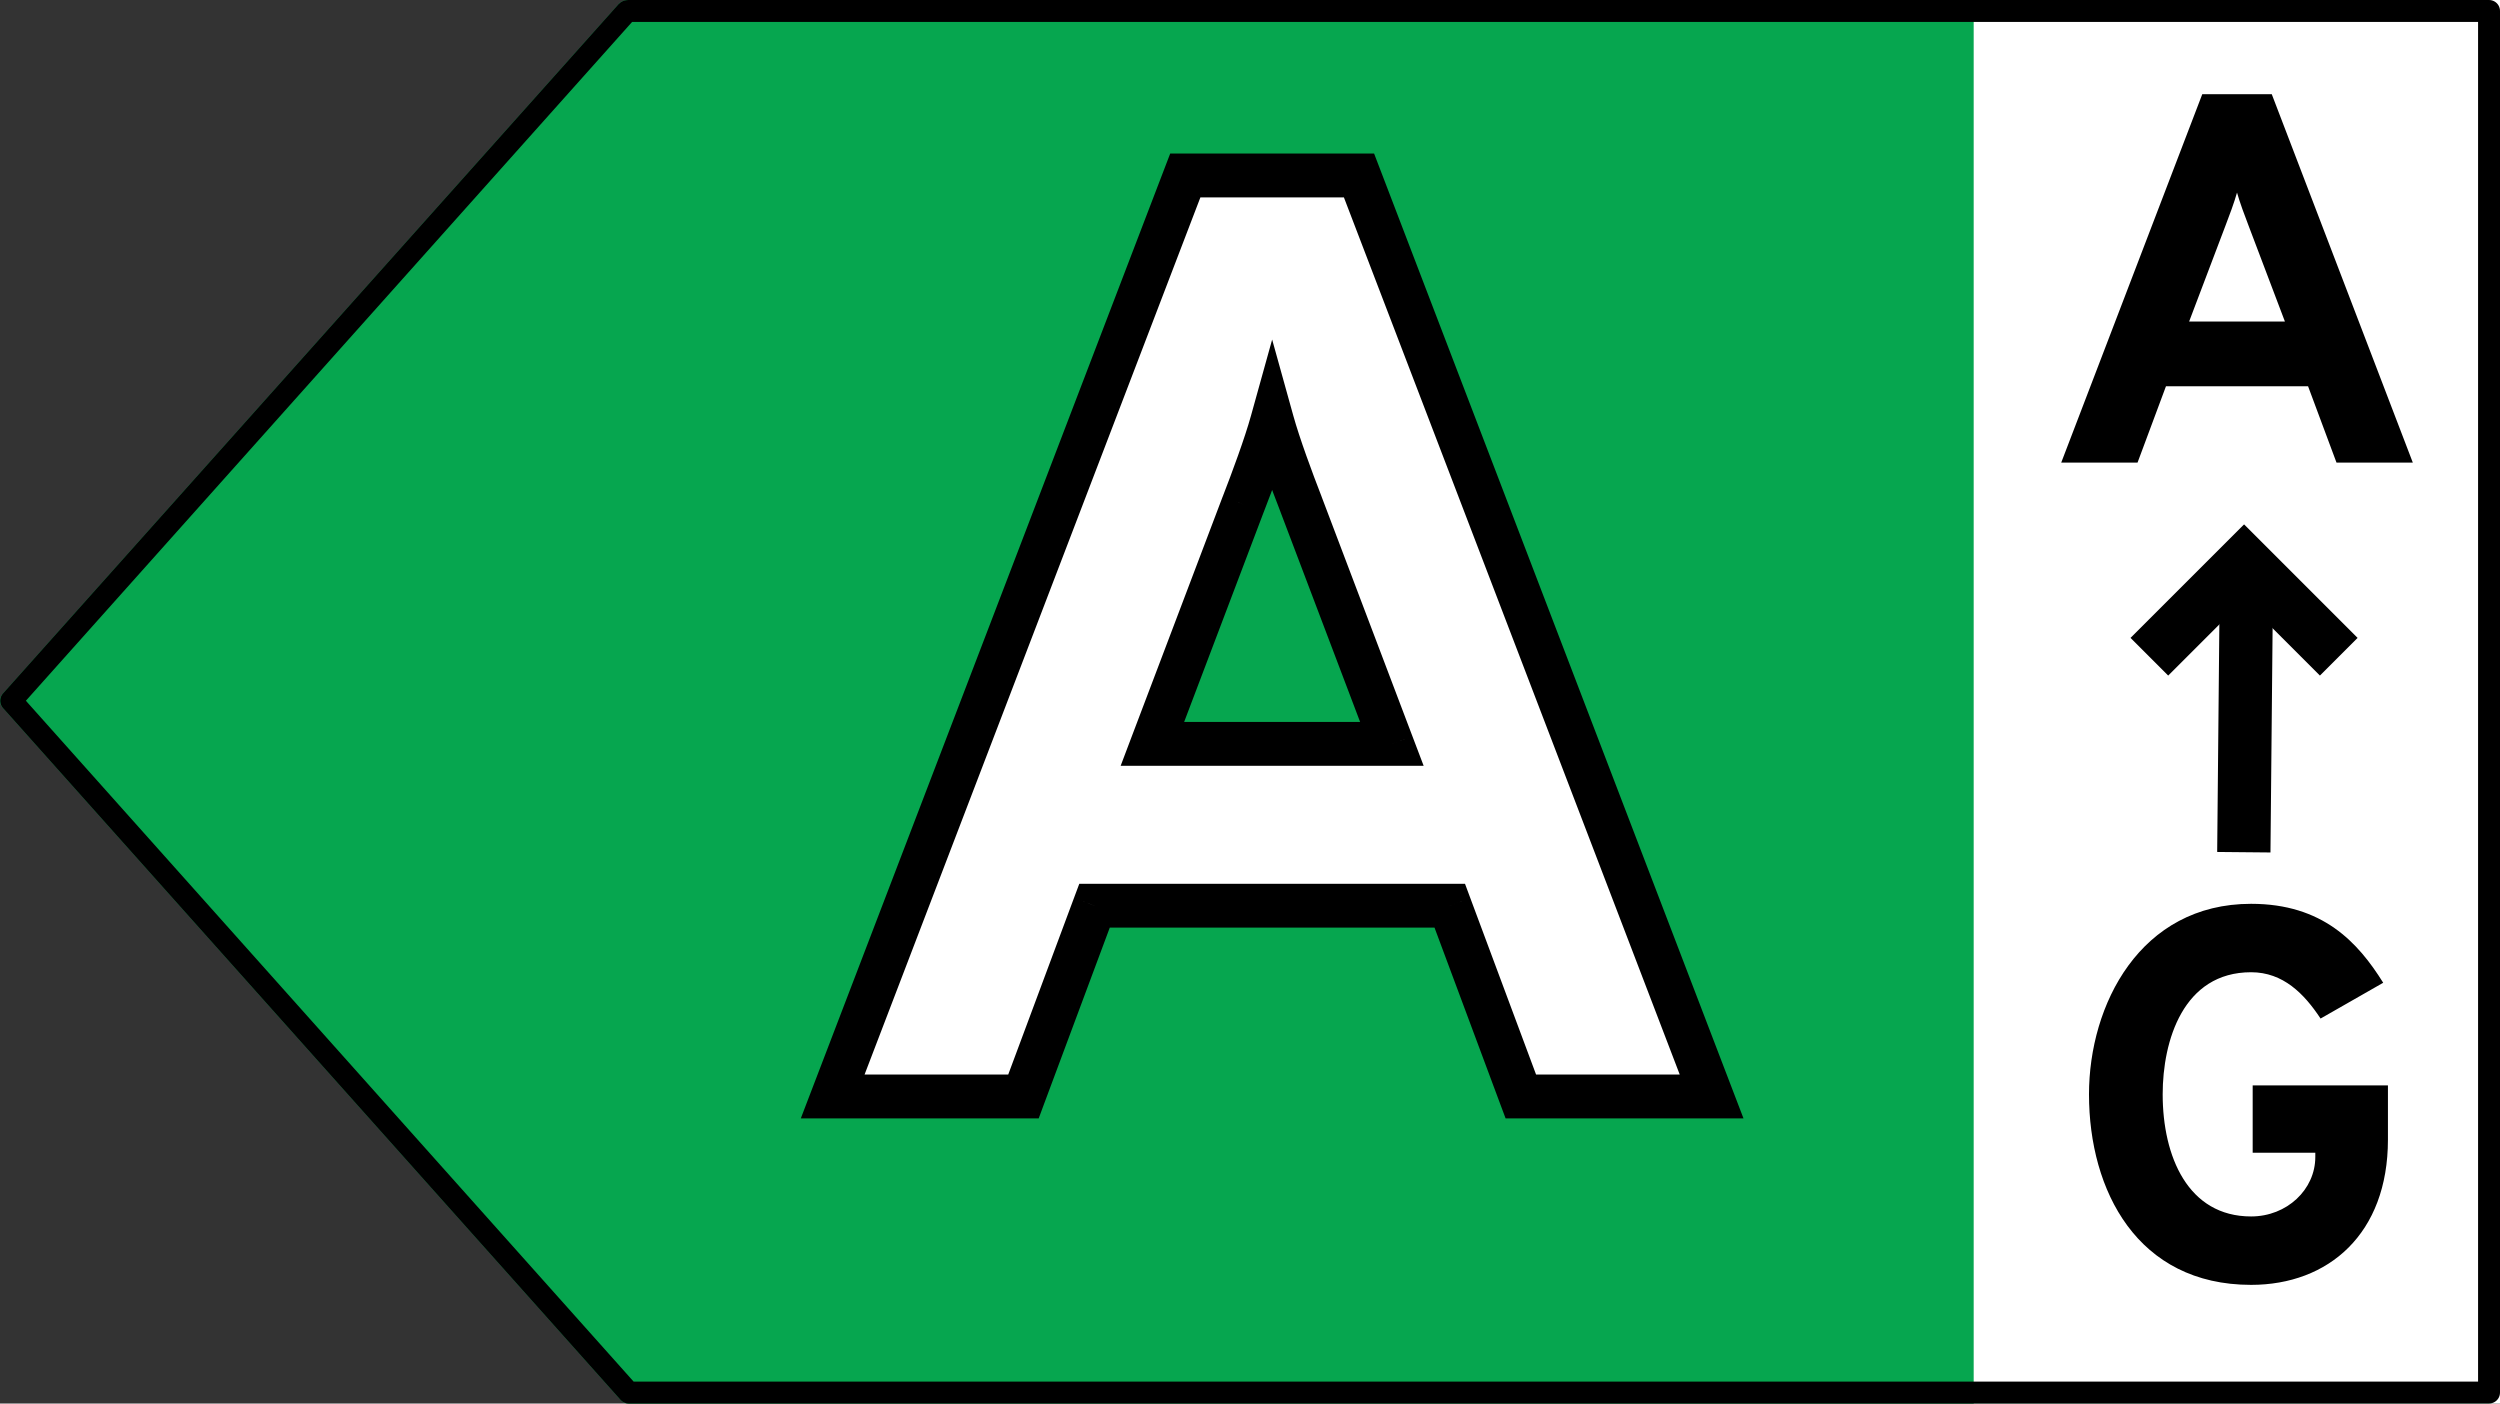
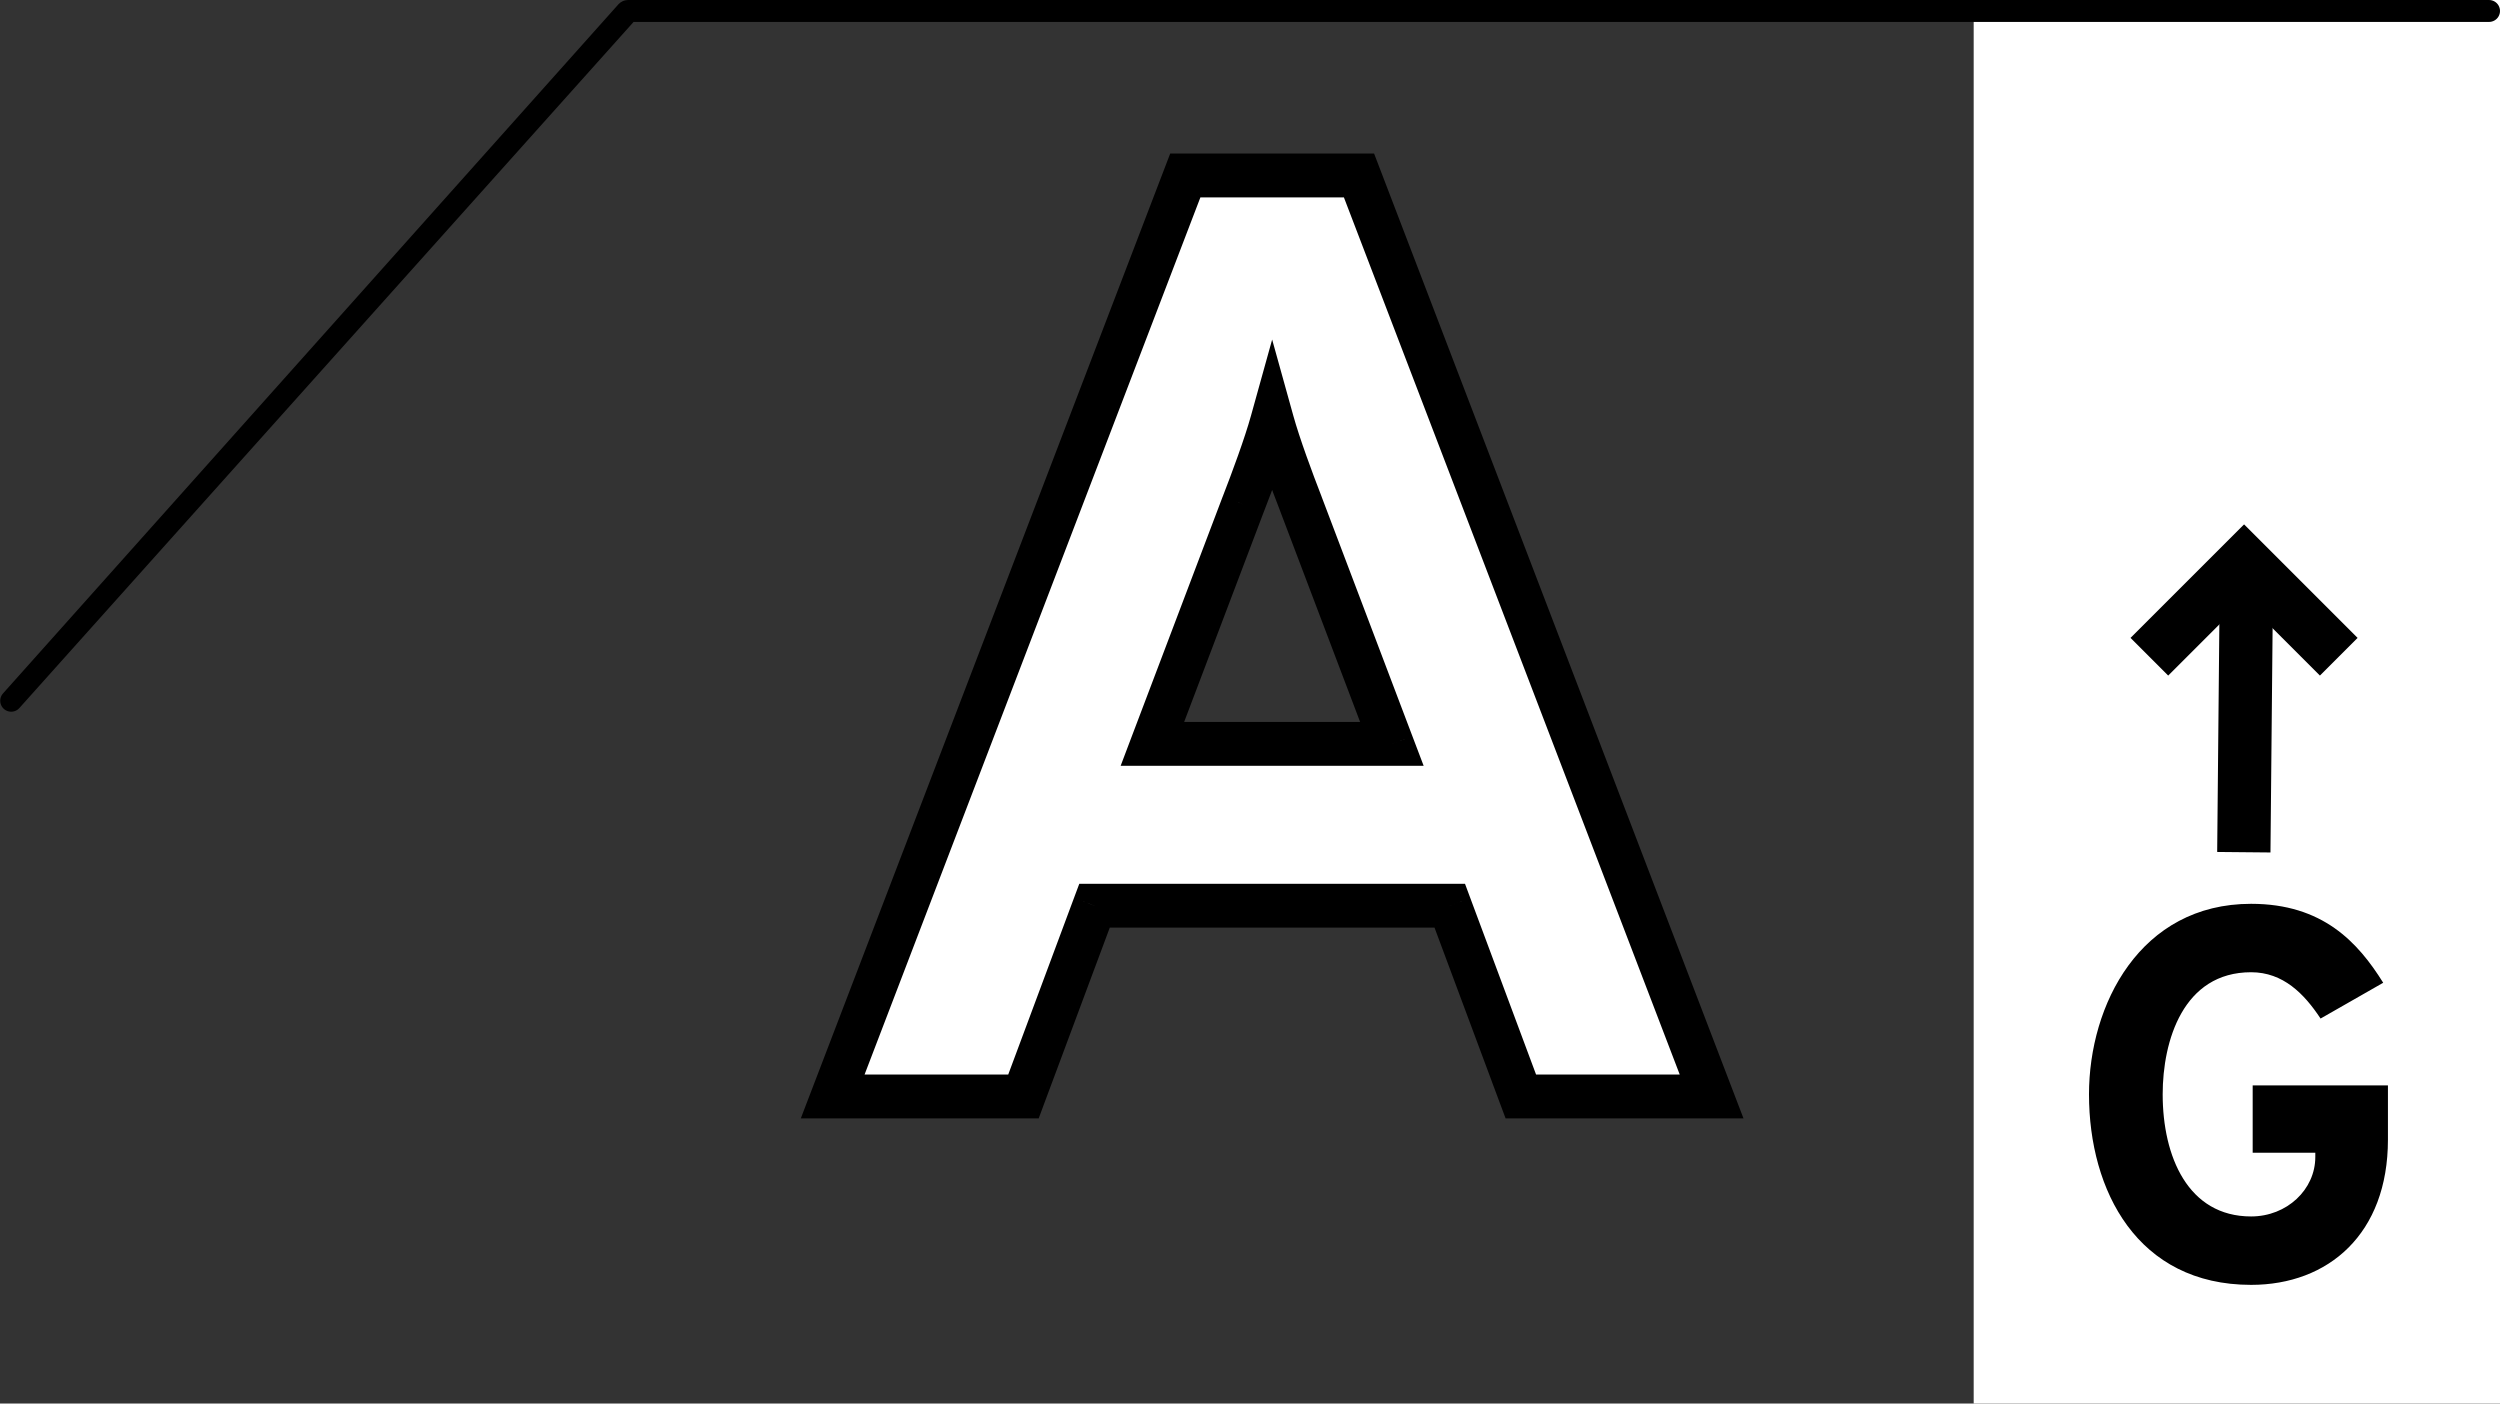
<svg xmlns="http://www.w3.org/2000/svg" width="57" height="32" viewBox="0 0 57 32" fill="none">
  <rect x="0" y="0" width="57" height="32" fill="#333333" stroke="none" />
  <g clip-path="url(#clip0_7579_5752)">
-     <path d="M14.322 0H56.775C56.835 0 56.892 0.024 56.934 0.068C56.976 0.111 57 0.17 57 0.231V31.769C57 31.83 56.976 31.889 56.934 31.932C56.892 31.976 56.835 32 56.775 32H14.322C14.291 32 14.26 31.994 14.232 31.981C14.204 31.968 14.178 31.95 14.157 31.927L0.061 16.135C0.022 16.093 0 16.036 0 15.977C0 15.919 0.022 15.862 0.061 15.819L14.129 0.066C14.178 0.035 14.232 -2.32402e-05 14.322 0Z" fill="#06A64F" />
    <rect x="45" width="12" height="32" fill="white" />
-     <path d="M14.321 0.25H14.322H56.75V31.75H14.334L0.255 15.977L14.291 0.26C14.297 0.256 14.301 0.254 14.305 0.253C14.308 0.251 14.312 0.25 14.321 0.25Z" stroke="black" stroke-width="0.5" stroke-linejoin="round" />
+     <path d="M14.321 0.25H14.322H56.75H14.334L0.255 15.977L14.291 0.26C14.297 0.256 14.301 0.254 14.305 0.253C14.308 0.251 14.312 0.25 14.321 0.25Z" stroke="black" stroke-width="0.5" stroke-linejoin="round" />
    <path d="M34.675 25H39.025L30.985 4H27.025L18.985 25H23.335L24.955 20.65H33.055L34.675 25ZM31.735 16.96H26.275L28.345 11.5C28.555 10.96 28.855 10.15 29.005 9.61C29.155 10.15 29.455 10.96 29.665 11.5L31.735 16.96Z" fill="white" />
    <path d="M34.675 25L34.206 25.174L34.328 25.5H34.675V25ZM39.025 25V25.5H39.752L39.492 24.821L39.025 25ZM30.985 4L31.452 3.821L31.329 3.5H30.985V4ZM27.025 4V3.5H26.681L26.558 3.821L27.025 4ZM18.985 25L18.518 24.821L18.258 25.5H18.985V25ZM23.335 25V25.5H23.682L23.803 25.174L23.335 25ZM24.955 20.65V20.15H24.608L24.486 20.476L24.955 20.65ZM33.055 20.65L33.523 20.476L33.402 20.15H33.055V20.65ZM31.735 16.96V17.46H32.459L32.202 16.783L31.735 16.96ZM26.275 16.96L25.807 16.783L25.551 17.46H26.275V16.96ZM28.345 11.5L27.879 11.319L27.877 11.323L28.345 11.5ZM29.005 9.61L29.487 9.476L29.005 7.742L28.523 9.476L29.005 9.61ZM29.665 11.5L30.132 11.323L30.131 11.319L29.665 11.5ZM34.675 25.5H39.025V24.5H34.675V25.5ZM39.492 24.821L31.452 3.821L30.518 4.179L38.558 25.179L39.492 24.821ZM30.985 3.5H27.025V4.5H30.985V3.5ZM26.558 3.821L18.518 24.821L19.452 25.179L27.492 4.179L26.558 3.821ZM18.985 25.5H23.335V24.5H18.985V25.5ZM23.803 25.174L25.424 20.825L24.486 20.476L22.866 24.826L23.803 25.174ZM24.955 21.15H33.055V20.15H24.955V21.15ZM32.586 20.825L34.206 25.174L35.144 24.826L33.523 20.476L32.586 20.825ZM31.735 16.46H26.275V17.46H31.735V16.46ZM26.742 17.137L28.812 11.677L27.877 11.323L25.807 16.783L26.742 17.137ZM28.811 11.681C29.021 11.141 29.329 10.31 29.487 9.744L28.523 9.476C28.381 9.99 28.089 10.779 27.879 11.319L28.811 11.681ZM28.523 9.744C28.68 10.31 28.989 11.141 29.199 11.681L30.131 11.319C29.921 10.779 29.629 9.99 29.487 9.476L28.523 9.744ZM29.197 11.677L31.267 17.137L32.202 16.783L30.132 11.323L29.197 11.677Z" fill="black" />
-     <path d="M53.272 10.547H55.012L51.796 2.147H50.212L46.996 10.547H48.736L49.384 8.807H52.624L53.272 10.547ZM52.096 7.331H49.912L50.74 5.147C50.824 4.931 50.944 4.607 51.004 4.391C51.064 4.607 51.184 4.931 51.268 5.147L52.096 7.331Z" fill="black" />
    <path d="M51.165 18.823L51.214 13.679" stroke="black" stroke-width="1.215" stroke-linecap="square" stroke-linejoin="round" />
    <path d="M52.894 14.544L51.165 12.815L49.435 14.544" stroke="black" stroke-width="1.215" stroke-linecap="square" />
    <path d="M51.325 29.295C53.089 29.295 54.445 28.131 54.445 25.983V24.747H51.361V26.283H52.789V26.379C52.789 27.123 52.141 27.735 51.325 27.735C49.885 27.735 49.309 26.367 49.309 24.951C49.309 23.727 49.777 22.167 51.325 22.167C52.057 22.167 52.537 22.659 52.909 23.223L54.337 22.407C53.761 21.483 52.957 20.607 51.325 20.607C48.793 20.607 47.629 22.911 47.629 24.951C47.629 27.147 48.733 29.295 51.325 29.295Z" fill="black" />
  </g>
  <defs>
    <clipPath id="clip0_7579_5752">
      <rect width="57" height="32" fill="white" />
    </clipPath>
  </defs>
</svg>